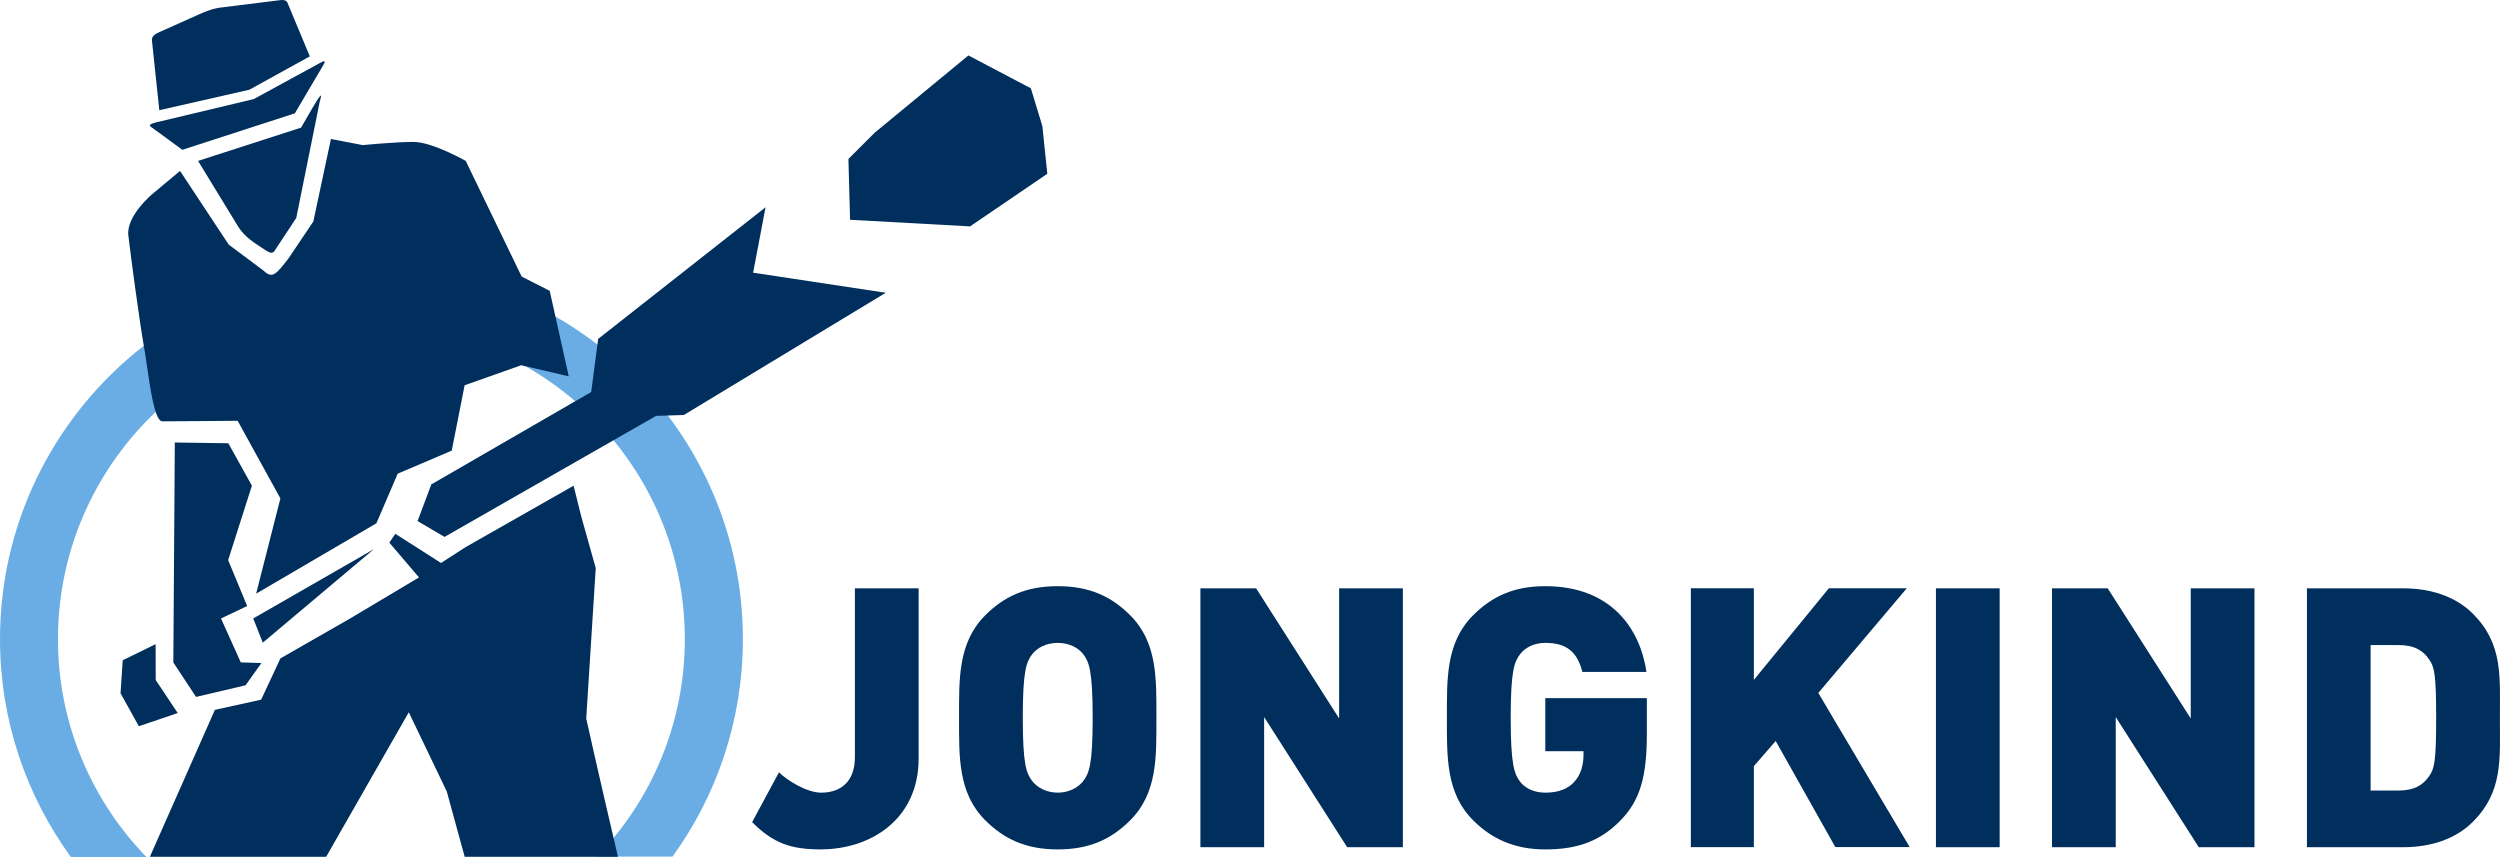
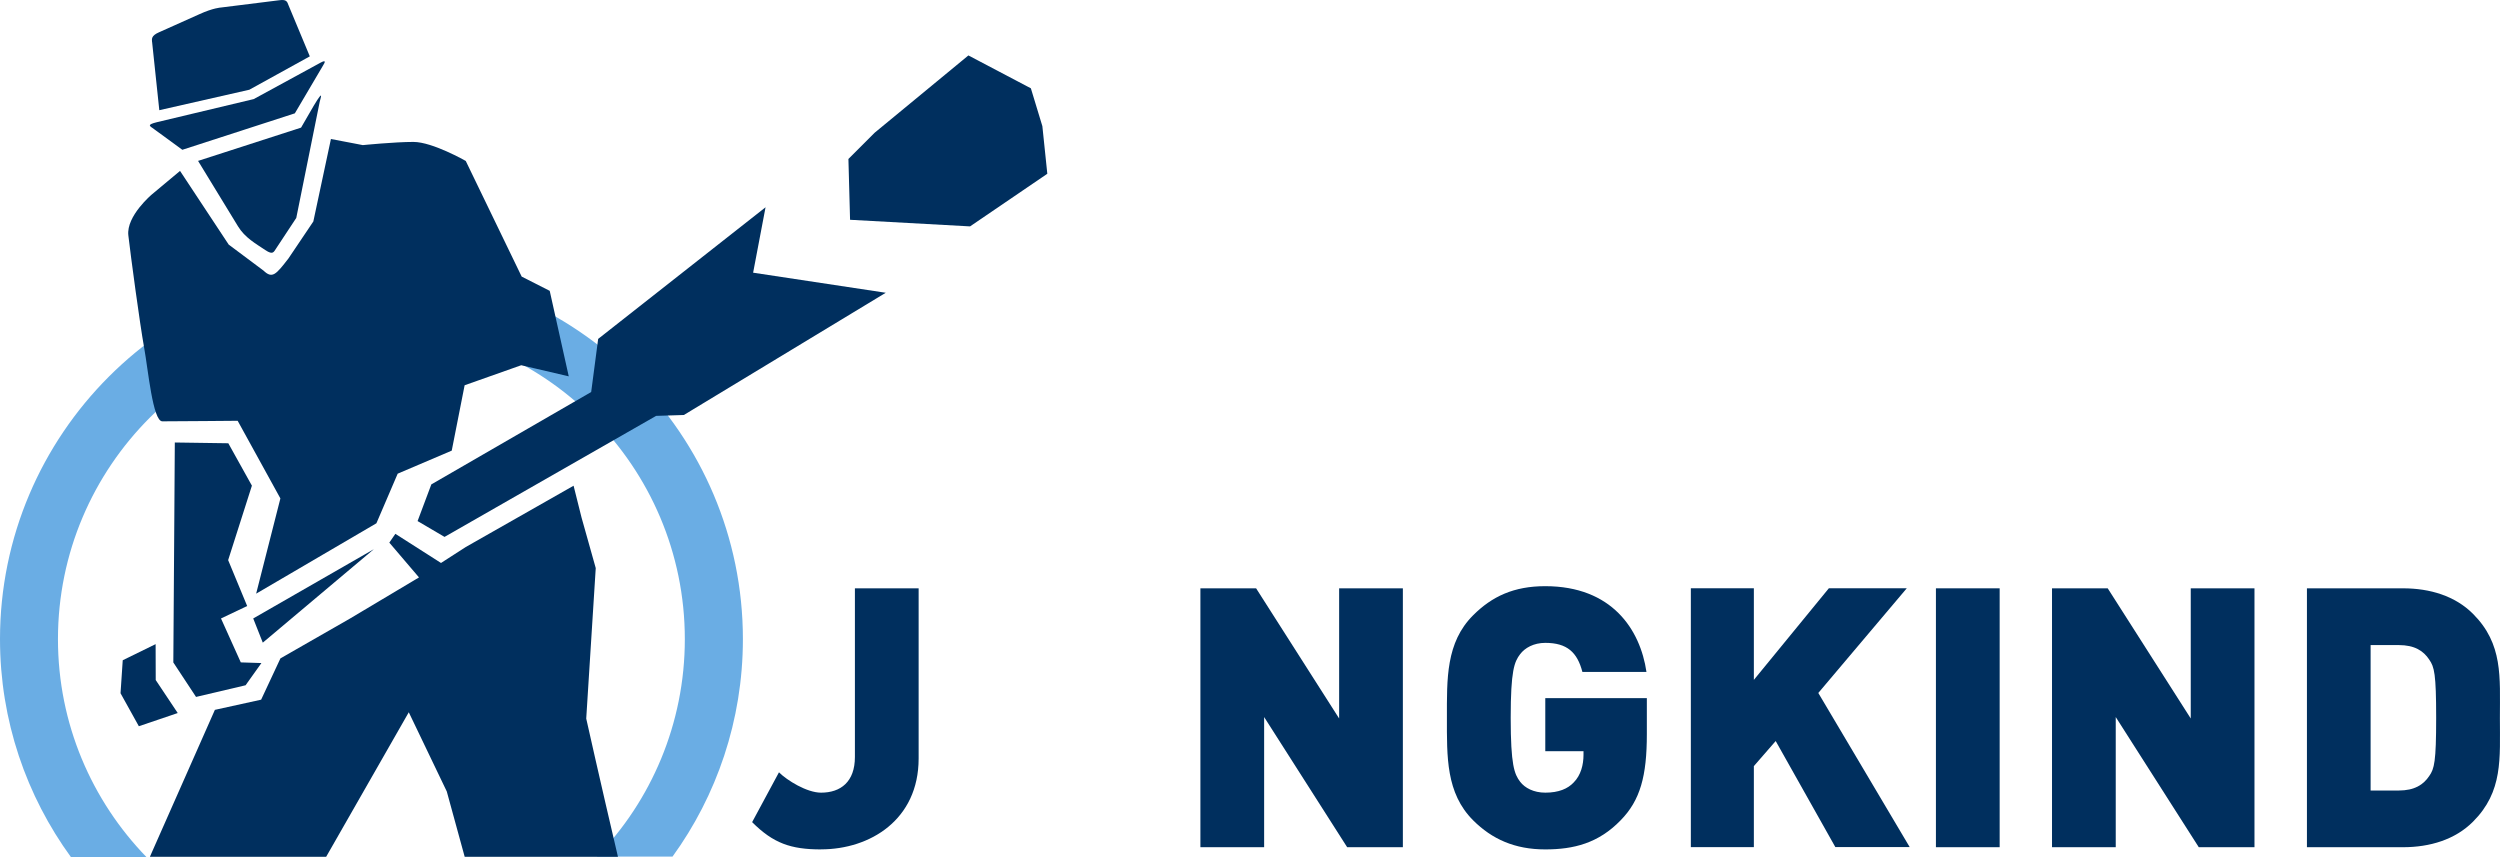
<svg xmlns="http://www.w3.org/2000/svg" id="Laag_1" viewBox="0 0 454.64 155.92">
  <defs>
    <style>.cls-1{fill:#002f5e;}.cls-2{fill:#6aade4;}</style>
  </defs>
  <path class="cls-2" d="m122.3,155.78c7.99-11.02,12.8-24.73,12.8-39.55,0-37.25-30.3-67.55-67.55-67.55S0,78.98,0,116.23c0,14.82,4.81,28.53,12.93,39.68h13.75c-9.98-10.27-16.14-24.27-16.14-39.68,0-31.43,25.57-57,57-57s57,25.57,57,57c0,15.42-6.16,29.41-16,39.55h13.75Z" />
  <polygon class="cls-1" points="31.79 80.47 41.52 80.61 45.81 88.32 41.49 101.86 44.95 110.21 40.19 112.47 43.79 120.46 47.54 120.58 44.66 124.62 35.65 126.74 31.52 120.47 31.7 94.37 31.79 80.47" />
  <polygon class="cls-1" points="28.3 117.14 22.32 120.07 21.92 126.07 25.25 132.07 32.32 129.67 28.32 123.67 28.3 117.14" />
  <path class="cls-1" d="m149.31,154.47c-5.5,0-8.69-1.12-12.53-4.96l4.88-9.06c1.46,1.46,5.07,3.7,7.65,3.7,3.58,0,6.16-1.98,6.16-6.48v-30.68h11.59v30.94c0,11.18-8.87,16.53-17.74,16.53Z" />
-   <path class="cls-1" d="m205.53,149.18c-3.44,3.44-7.42,5.29-13.17,5.29s-9.73-1.85-13.18-5.29c-4.97-4.96-4.77-11.57-4.77-18.64s-.2-13.69,4.77-18.65c3.44-3.44,7.42-5.29,13.18-5.29s9.73,1.85,13.17,5.29c4.97,4.96,4.77,11.57,4.77,18.65s.2,13.69-4.77,18.64Zm-8.54-30.22c-.86-1.12-2.52-2.05-4.63-2.05s-3.77.92-4.64,2.05c-1.06,1.39-1.72,2.97-1.72,11.57s.66,10.12,1.72,11.51c.86,1.12,2.52,2.11,4.64,2.11s3.77-.99,4.63-2.11c1.06-1.39,1.72-2.91,1.72-11.51s-.66-10.18-1.72-11.57Z" />
  <path class="cls-1" d="m244.99,154.07l-15.1-23.67v23.67h-11.59v-47.08h10.13l15.1,23.67v-23.67h11.59v47.08h-10.13Z" />
  <path class="cls-1" d="m294.72,149.18c-4.04,4.17-8.54,5.29-13.71,5.29-5.5,0-9.67-1.85-13.11-5.29-4.96-4.96-4.77-11.57-4.77-18.64s-.2-13.69,4.77-18.65c3.44-3.44,7.42-5.29,13.11-5.29,12.12,0,17.28,7.87,18.41,15.6h-11.65c-.93-3.57-2.78-5.29-6.75-5.29-2.12,0-3.71.92-4.57,2.05-1.06,1.39-1.72,2.97-1.72,11.57s.66,10.25,1.72,11.64c.86,1.12,2.45,1.98,4.57,1.98,2.45,0,4.1-.72,5.16-1.85,1.32-1.32,1.79-3.24,1.79-5.03v-.66h-6.95v-9.65h18.47v6.55c0,7.6-1.19,12.03-4.77,15.67Z" />
  <path class="cls-1" d="m333.78,154.07l-10.86-19.31-3.97,4.56v14.74h-11.46v-47.08h11.46v16.66l13.64-16.66h14.17l-16.09,19.04,16.62,28.03h-13.51Z" />
  <path class="cls-1" d="m352.06,154.07v-47.08h11.59v47.08h-11.59Z" />
  <path class="cls-1" d="m399.86,154.07l-15.1-23.67v23.67h-11.59v-47.08h10.13l15.1,23.67v-23.67h11.59v47.08h-10.13Z" />
  <path class="cls-1" d="m449.72,149.44c-3.24,3.24-7.81,4.63-12.71,4.63h-17.48v-47.08h17.48c4.9,0,9.47,1.39,12.71,4.63,5.5,5.49,4.9,11.5,4.9,18.91s.6,13.42-4.9,18.91Zm-7.95-29.49c-1.06-1.59-2.65-2.64-5.56-2.64h-5.1v26.45h5.1c2.91,0,4.5-1.06,5.56-2.64.93-1.32,1.26-2.58,1.26-10.58s-.33-9.26-1.26-10.58Z" />
  <path class="cls-1" d="m76.19,105.01l-12.53,7.47-12.66,7.25-3.51,7.51-8.41,1.85-11.41,25.79-.41.94h32.05l15.03-26.29,6.91,14.4,3.26,11.89h27.87c-3.29-14.02-5.77-25.14-5.77-25.14l1.73-27.37-2.59-9.22-1.44-5.76-19.61,11.15-4.5,2.9-8.3-5.3-1.1,1.6,5.4,6.33Z" />
  <polygon class="cls-1" points="154.29 28.91 159.07 24.13 176.11 10.08 187.47 16.06 189.56 22.94 190.46 31.6 176.41 41.17 154.59 39.97 154.29 28.91" />
  <path class="cls-1" d="m139.22,37.69l-2.26,11.9,24.12,3.65-36.72,22.23-5.04.16-38.48,22.01-4.9-2.88,2.5-6.67s28.28-16.33,29.07-16.8l1.27-9.66,30.43-23.93Z" />
  <path class="cls-1" d="m27.65,7.64c-.03-.53-.2-1.13,1.27-1.77l7.37-3.3c2.47-1.13,3.87-1.2,3.87-1.2L50.82.04c1.2-.16,1.4.17,1.67.97l3.85,9.24-11,6.07-16.37,3.72-1.31-12.4Z" />
  <path class="cls-1" d="m28.01,23.47c-.77-.55-1.42-.77.53-1.25l17.6-4.2,12.2-6.65c1.05-.55.73,0,.42.52l-5.14,8.72-20.46,6.63-5.16-3.77Z" />
  <path class="cls-1" d="m57.09,19.17c1.95-3.25,1.15-1.2,1.05-.65l-4.26,21.11-3.59,5.44c-.5.7-.57,1.4-2.05.4-1.73-1.16-3.7-2.25-4.95-4.3l-7.27-11.91,18.73-6.05,2.34-4.04Z" />
  <path class="cls-1" d="m84.5,70.06l10.29-3.64,8.64,2.02-3.46-15.55-5.1-2.59-10.17-21.03s-6.05-3.46-9.51-3.46-9.21.58-9.21.58l-1.6-.31-4.2-.8-3.2,15-4.53,6.73c-2.27,2.93-2.93,3.73-4.53,2.2l-6.33-4.73-8.85-13.4-5.08,4.24s-4.73,3.95-4.32,7.49c.44,3.79,2.07,15.98,2.88,20.46.71,3.91,1.57,13.35,3.3,13.35,2.53,0,13.7-.1,13.7-.1l7.77,14.12-4.41,17.32,21.87-12.8,3.87-9.02,9.83-4.19,2.34-11.87Z" />
  <polygon class="cls-1" points="67.99 99.87 46.05 112.47 47.79 116.87 67.99 99.87" />
</svg>